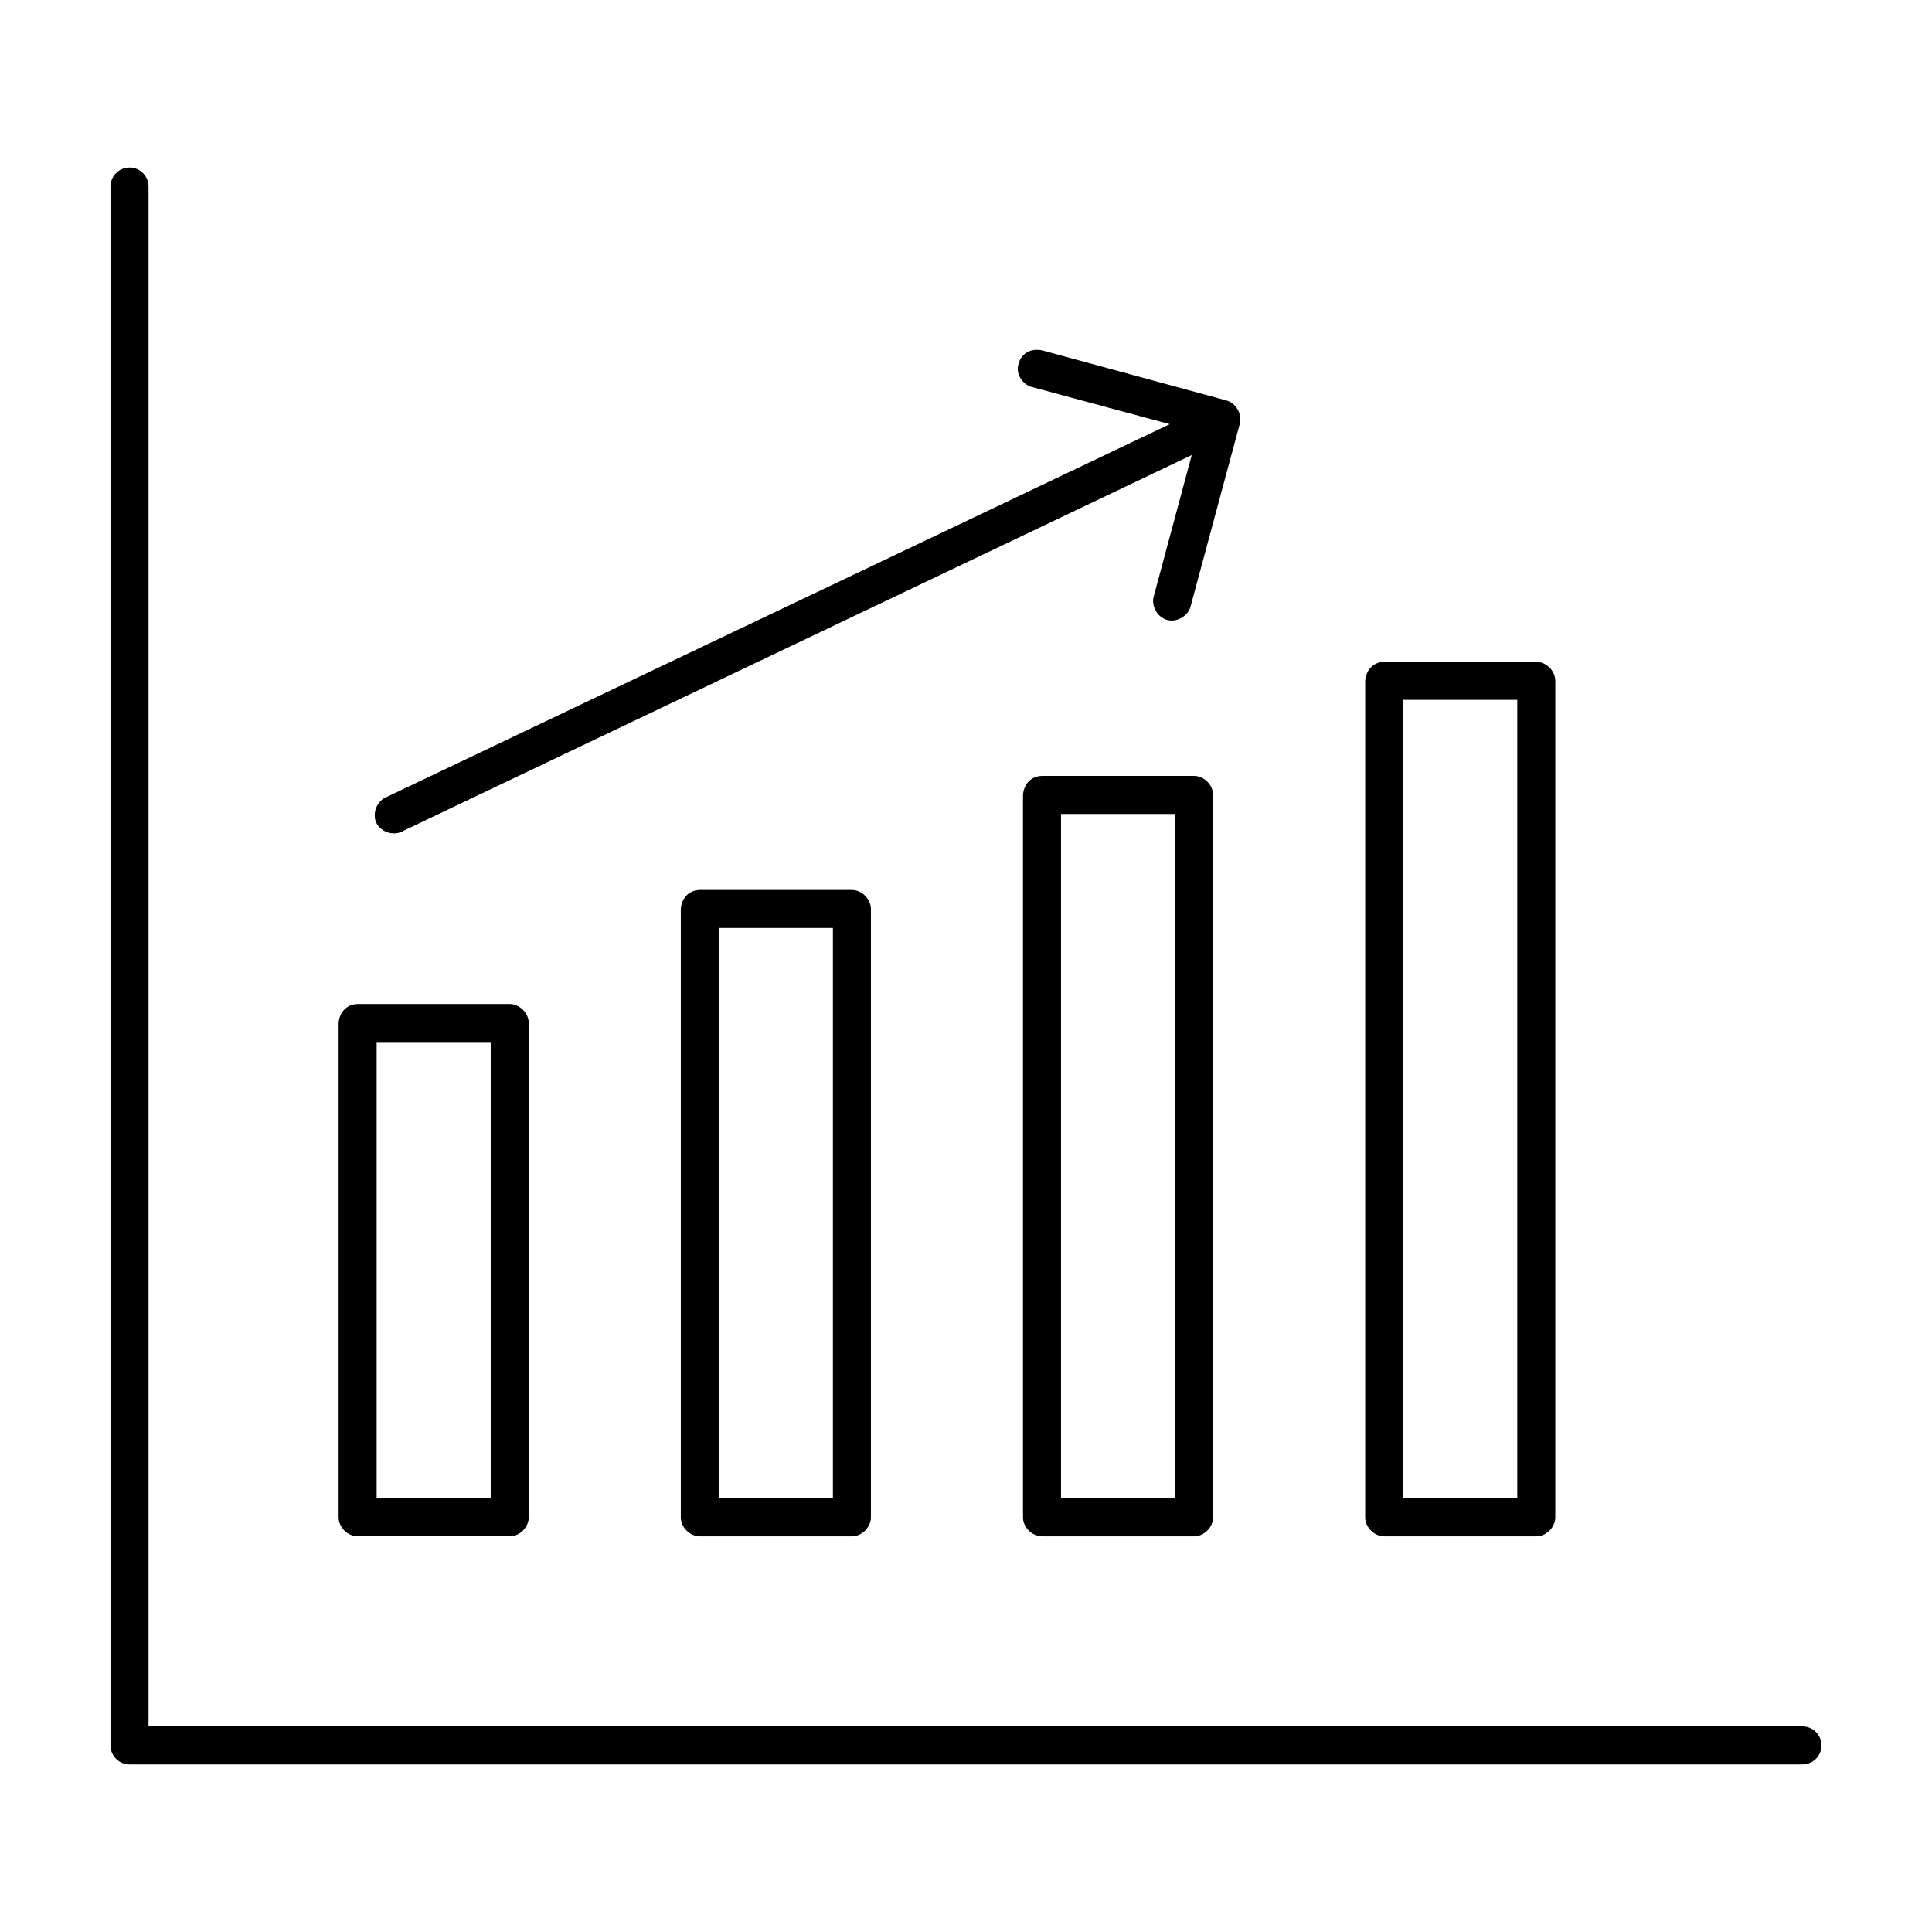
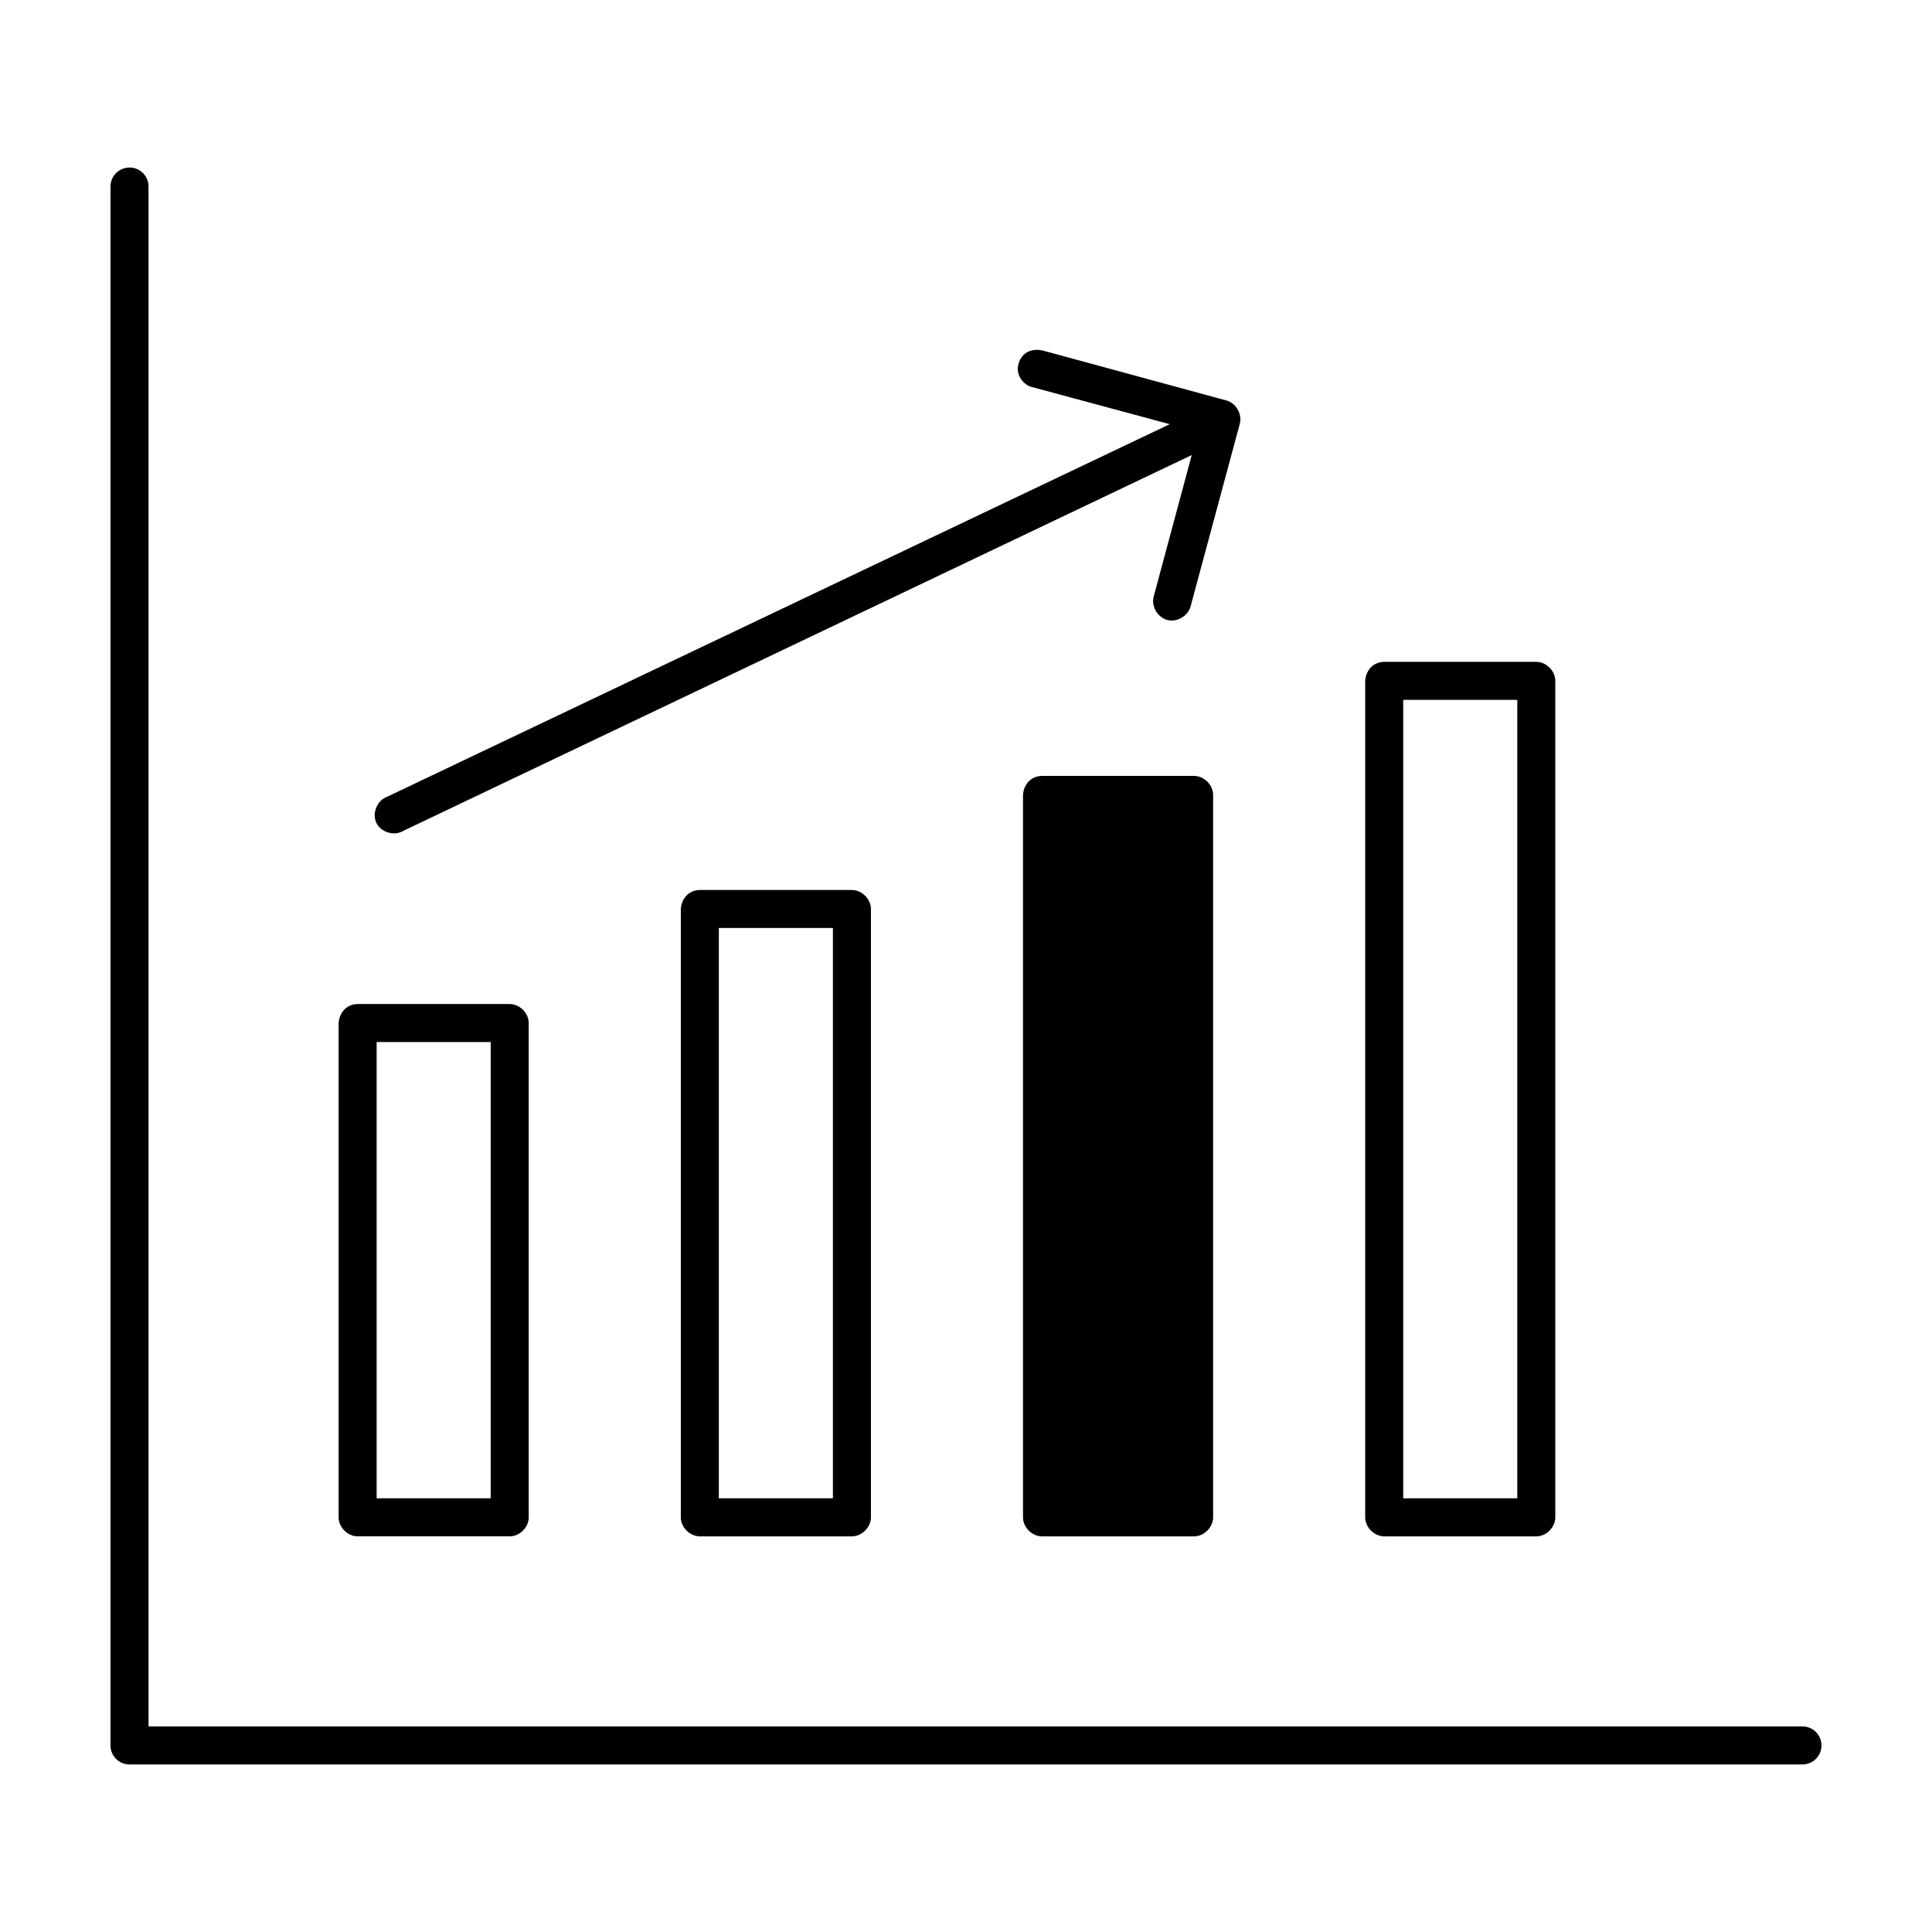
<svg xmlns="http://www.w3.org/2000/svg" fill="#000000" width="800px" height="800px" version="1.1" viewBox="144 144 512 512">
-   <path d="m178.32 188.4c-2.781 0-5.039 2.254-5.039 5.039v413.12c0 2.781 2.254 5.039 5.039 5.039h443.35c2.781 0 5.039-2.254 5.039-5.039 0-2.781-2.254-5.039-5.039-5.039h-438.31v-408.09c0-2.781-2.254-5.039-5.039-5.039zm235.39 53.227c-0.051 2.34 1.773 4.578 4.074 5.023l36.211 9.762-207.35 98.715c-2.695 0.926-4.141 4.43-2.883 6.984 1.258 2.559 4.91 3.555 7.293 1.988l208.77-99.504-10.078 37.473c-0.699 2.555 0.988 5.519 3.543 6.219 2.555 0.699 5.519-0.988 6.219-3.543l13.066-48.492c0.66-2.555-1.066-5.481-3.621-6.141l-48.648-13.227c-3.785-0.828-6.316 1.375-6.594 4.734zm97.117 77.766c-3.336 0.07-4.902 2.727-5.039 5.039v221.68c0 2.637 2.398 5.039 5.039 5.039h40.305c2.637 0 5.039-2.398 5.039-5.039v-221.68c0-2.637-2.398-5.039-5.039-5.039zm5.039 10.078h30.23v211.6h-30.23zm-95.723 20.152c-3.336 0.07-4.902 2.727-5.039 5.039v191.45c0 2.637 2.398 5.039 5.039 5.039h40.305c2.637 0 5.039-2.398 5.039-5.039v-191.45c0-2.637-2.398-5.039-5.039-5.039zm5.039 10.078h30.23v181.37h-30.23zm-95.723 20.152c-3.336 0.07-4.902 2.727-5.039 5.039v161.22c0 2.637 2.398 5.039 5.039 5.039h40.305c2.637 0 5.039-2.398 5.039-5.039v-161.22c0-2.637-2.398-5.039-5.039-5.039zm5.039 10.074h30.23v151.14h-30.23zm-95.723 20.152c-3.336 0.07-4.902 2.727-5.039 5.039v130.99c0 2.637 2.398 5.039 5.039 5.039h40.305c2.637 0 5.039-2.398 5.039-5.039v-130.99c0-2.637-2.398-5.039-5.039-5.039zm5.039 10.078h30.23v120.91h-30.23z" />
+   <path d="m178.32 188.4c-2.781 0-5.039 2.254-5.039 5.039v413.12c0 2.781 2.254 5.039 5.039 5.039h443.35c2.781 0 5.039-2.254 5.039-5.039 0-2.781-2.254-5.039-5.039-5.039h-438.31v-408.09c0-2.781-2.254-5.039-5.039-5.039zm235.39 53.227c-0.051 2.34 1.773 4.578 4.074 5.023l36.211 9.762-207.35 98.715c-2.695 0.926-4.141 4.43-2.883 6.984 1.258 2.559 4.91 3.555 7.293 1.988l208.77-99.504-10.078 37.473c-0.699 2.555 0.988 5.519 3.543 6.219 2.555 0.699 5.519-0.988 6.219-3.543l13.066-48.492c0.66-2.555-1.066-5.481-3.621-6.141l-48.648-13.227c-3.785-0.828-6.316 1.375-6.594 4.734zm97.117 77.766c-3.336 0.07-4.902 2.727-5.039 5.039v221.68c0 2.637 2.398 5.039 5.039 5.039h40.305c2.637 0 5.039-2.398 5.039-5.039v-221.68c0-2.637-2.398-5.039-5.039-5.039zm5.039 10.078h30.23v211.6h-30.23zm-95.723 20.152c-3.336 0.07-4.902 2.727-5.039 5.039v191.45c0 2.637 2.398 5.039 5.039 5.039h40.305c2.637 0 5.039-2.398 5.039-5.039v-191.45c0-2.637-2.398-5.039-5.039-5.039zm5.039 10.078h30.23h-30.23zm-95.723 20.152c-3.336 0.07-4.902 2.727-5.039 5.039v161.22c0 2.637 2.398 5.039 5.039 5.039h40.305c2.637 0 5.039-2.398 5.039-5.039v-161.22c0-2.637-2.398-5.039-5.039-5.039zm5.039 10.074h30.23v151.14h-30.23zm-95.723 20.152c-3.336 0.07-4.902 2.727-5.039 5.039v130.99c0 2.637 2.398 5.039 5.039 5.039h40.305c2.637 0 5.039-2.398 5.039-5.039v-130.99c0-2.637-2.398-5.039-5.039-5.039zm5.039 10.078h30.23v120.91h-30.23z" />
</svg>